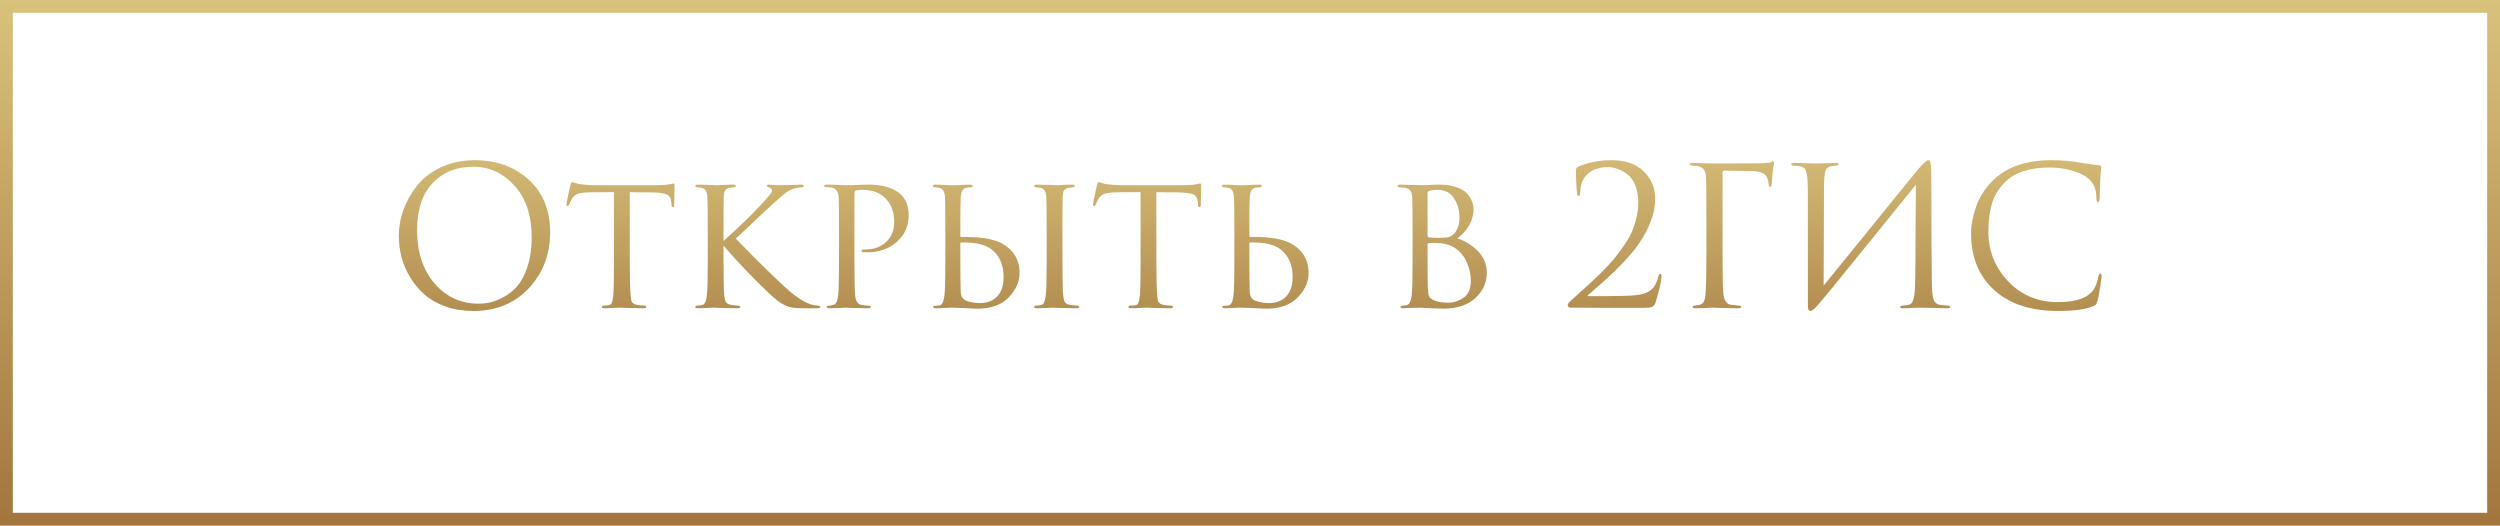
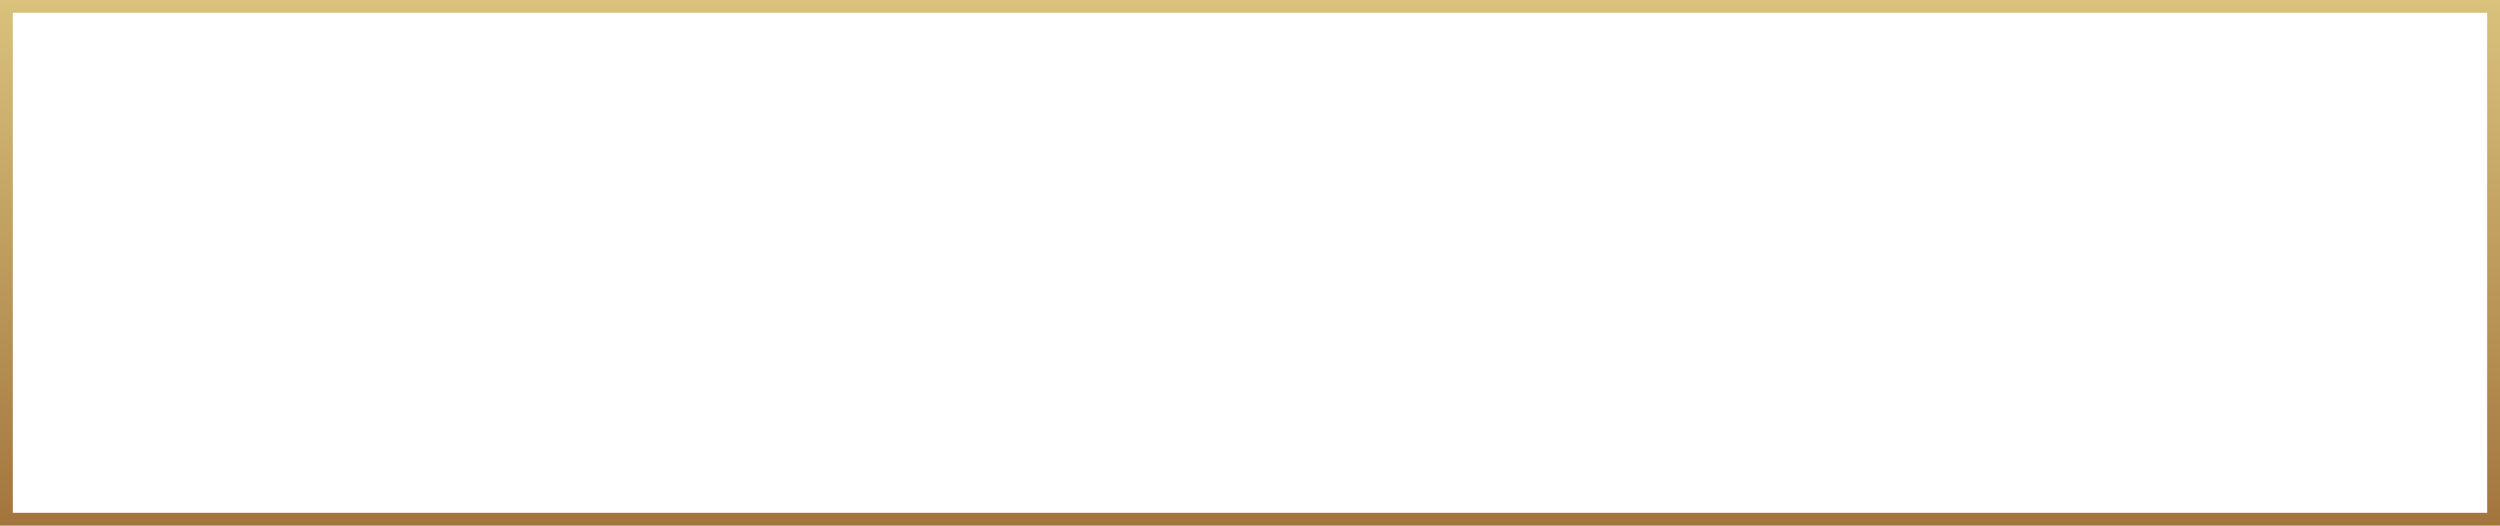
<svg xmlns="http://www.w3.org/2000/svg" width="195" height="41" viewBox="0 0 195 41" fill="none">
  <rect x="0.5" y="0.5" width="194" height="40" stroke="url(#paint0_linear_10019_11098)" />
-   <path d="M36.926 24.255C36.136 24.255 35.411 24.14 34.752 23.91C34.092 23.67 33.541 23.355 33.102 22.965C32.661 22.575 32.286 22.12 31.977 21.6C31.666 21.08 31.442 20.55 31.302 20.01C31.172 19.47 31.107 18.92 31.107 18.36C31.107 17.72 31.221 17.07 31.451 16.41C31.692 15.75 32.036 15.125 32.486 14.535C32.947 13.935 33.572 13.445 34.361 13.065C35.151 12.685 36.036 12.495 37.017 12.495C38.736 12.495 40.147 13.005 41.246 14.025C42.356 15.035 42.911 16.4 42.911 18.12C42.911 19.84 42.356 21.295 41.246 22.485C40.136 23.665 38.697 24.255 36.926 24.255ZM37.331 23.685C37.642 23.685 37.956 23.65 38.276 23.58C38.606 23.5 38.967 23.35 39.356 23.13C39.757 22.9 40.106 22.605 40.407 22.245C40.706 21.885 40.956 21.385 41.157 20.745C41.367 20.105 41.471 19.37 41.471 18.54C41.471 16.82 41.026 15.47 40.136 14.49C39.246 13.5 38.172 13.005 36.911 13.005C35.611 13.005 34.556 13.43 33.746 14.28C32.937 15.13 32.532 16.35 32.532 17.94C32.532 19.66 32.986 21.05 33.897 22.11C34.806 23.16 35.952 23.685 37.331 23.685ZM49.122 14.985V20.34C49.122 21.73 49.147 22.655 49.197 23.115C49.217 23.265 49.232 23.375 49.242 23.445C49.262 23.505 49.302 23.57 49.362 23.64C49.432 23.7 49.527 23.745 49.647 23.775C49.807 23.815 50.002 23.835 50.232 23.835C50.352 23.835 50.412 23.865 50.412 23.925C50.412 24.005 50.347 24.045 50.217 24.045C49.987 24.045 49.737 24.04 49.467 24.03C49.197 24.03 48.972 24.025 48.792 24.015L48.507 24C48.497 24 48.407 24 48.237 24C48.067 24.01 47.872 24.02 47.652 24.03C47.442 24.04 47.282 24.045 47.172 24.045C47.022 24.045 46.947 24.01 46.947 23.94C46.947 23.87 47.002 23.835 47.112 23.835C47.252 23.835 47.362 23.83 47.442 23.82C47.582 23.8 47.672 23.74 47.712 23.64C47.762 23.54 47.802 23.355 47.832 23.085C47.872 22.725 47.892 21.81 47.892 20.34V14.985C47.032 14.985 46.402 14.99 46.002 15C45.552 15.01 45.237 15.05 45.057 15.12C44.887 15.19 44.742 15.31 44.622 15.48C44.552 15.59 44.477 15.745 44.397 15.945C44.367 16.025 44.322 16.065 44.262 16.065C44.212 16.065 44.187 16.02 44.187 15.93C44.177 15.88 44.277 15.385 44.487 14.445C44.527 14.285 44.572 14.205 44.622 14.205C44.652 14.205 44.742 14.23 44.892 14.28C45.052 14.33 45.182 14.36 45.282 14.37C45.722 14.42 46.042 14.445 46.242 14.445H51.162C51.652 14.445 52.012 14.42 52.242 14.37C52.412 14.33 52.507 14.31 52.527 14.31C52.587 14.31 52.617 14.355 52.617 14.445C52.617 14.615 52.612 14.91 52.602 15.33C52.592 15.75 52.587 15.965 52.587 15.975C52.587 16.095 52.552 16.155 52.482 16.155C52.412 16.155 52.377 16.095 52.377 15.975C52.377 15.935 52.372 15.865 52.362 15.765C52.332 15.455 52.212 15.255 52.002 15.165C51.802 15.065 51.332 15.01 50.592 15C50.392 15 50.127 15 49.797 15C49.477 14.99 49.252 14.985 49.122 14.985ZM56.436 18.09V18.795C57.636 17.725 58.636 16.755 59.436 15.885C59.796 15.485 60.016 15.235 60.096 15.135C60.176 15.025 60.216 14.93 60.216 14.85C60.216 14.74 60.136 14.66 59.976 14.61C59.866 14.58 59.811 14.54 59.811 14.49C59.811 14.43 59.861 14.4 59.961 14.4C59.981 14.4 60.041 14.405 60.141 14.415C60.251 14.425 60.381 14.435 60.531 14.445C60.691 14.445 60.841 14.445 60.981 14.445C61.151 14.445 61.426 14.44 61.806 14.43C62.196 14.41 62.411 14.4 62.451 14.4C62.611 14.4 62.691 14.43 62.691 14.49C62.691 14.56 62.636 14.6 62.526 14.61C62.236 14.63 61.991 14.68 61.791 14.76C61.621 14.82 61.456 14.91 61.296 15.03C61.146 15.14 60.866 15.38 60.456 15.75C60.046 16.12 59.476 16.65 58.746 17.34C58.016 18.03 57.566 18.455 57.396 18.615C58.956 20.225 60.246 21.495 61.266 22.425C62.116 23.205 62.836 23.66 63.426 23.79C63.476 23.8 63.591 23.815 63.771 23.835C63.911 23.855 63.981 23.895 63.981 23.955C63.981 24.015 63.901 24.045 63.741 24.045H62.766C62.206 24.045 61.801 24.01 61.551 23.94C61.301 23.86 61.016 23.71 60.696 23.49C60.366 23.25 59.721 22.645 58.761 21.675C57.811 20.705 57.036 19.865 56.436 19.155V20.34C56.436 21.88 56.456 22.795 56.496 23.085C56.526 23.315 56.571 23.48 56.631 23.58C56.691 23.67 56.816 23.735 57.006 23.775C57.176 23.815 57.366 23.835 57.576 23.835C57.686 23.845 57.741 23.88 57.741 23.94C57.741 24.01 57.671 24.045 57.531 24.045C57.301 24.045 57.051 24.04 56.781 24.03C56.511 24.03 56.286 24.025 56.106 24.015C55.926 24.005 55.831 24 55.821 24C55.811 24 55.721 24 55.551 24C55.391 24.01 55.201 24.02 54.981 24.03C54.761 24.04 54.591 24.045 54.471 24.045C54.311 24.045 54.231 24.01 54.231 23.94C54.231 23.87 54.296 23.835 54.426 23.835C54.546 23.835 54.666 23.82 54.786 23.79C54.966 23.75 55.081 23.51 55.131 23.07C55.181 22.71 55.206 21.8 55.206 20.34V18.09C55.206 16.53 55.196 15.615 55.176 15.345C55.146 14.935 55.001 14.705 54.741 14.655C54.681 14.645 54.611 14.635 54.531 14.625C54.461 14.615 54.416 14.61 54.396 14.61C54.286 14.59 54.231 14.555 54.231 14.505C54.231 14.435 54.306 14.4 54.456 14.4C54.596 14.4 54.776 14.405 54.996 14.415C55.216 14.425 55.411 14.43 55.581 14.43L55.821 14.445C55.831 14.445 55.921 14.445 56.091 14.445C56.261 14.435 56.451 14.425 56.661 14.415C56.881 14.405 57.051 14.4 57.171 14.4C57.321 14.4 57.396 14.435 57.396 14.505C57.396 14.565 57.341 14.6 57.231 14.61C57.201 14.62 57.156 14.63 57.096 14.64C57.036 14.64 56.991 14.64 56.961 14.64C56.821 14.66 56.711 14.705 56.631 14.775C56.561 14.835 56.516 14.905 56.496 14.985C56.476 15.065 56.461 15.19 56.451 15.36C56.441 15.5 56.436 16.41 56.436 18.09ZM65.445 20.34V18.09C65.445 16.53 65.436 15.615 65.415 15.345C65.385 14.935 65.195 14.695 64.846 14.625C64.706 14.605 64.55 14.595 64.38 14.595C64.32 14.595 64.29 14.57 64.29 14.52C64.29 14.44 64.361 14.4 64.501 14.4C64.691 14.4 64.906 14.405 65.145 14.415C65.395 14.425 65.606 14.435 65.775 14.445C65.956 14.445 66.05 14.445 66.061 14.445C66.141 14.445 66.385 14.44 66.796 14.43C67.206 14.41 67.525 14.4 67.755 14.4C68.835 14.4 69.656 14.64 70.216 15.12C70.656 15.51 70.876 16.07 70.876 16.8C70.876 17.63 70.566 18.32 69.945 18.87C69.335 19.41 68.561 19.68 67.621 19.68C67.481 19.68 67.385 19.675 67.335 19.665C67.246 19.665 67.201 19.635 67.201 19.575C67.201 19.515 67.221 19.48 67.26 19.47C67.311 19.46 67.415 19.455 67.576 19.455C68.186 19.455 68.701 19.26 69.121 18.87C69.54 18.48 69.751 17.965 69.751 17.325C69.751 16.565 69.535 15.96 69.106 15.51C68.665 15.04 68.046 14.805 67.246 14.805C67.005 14.805 66.835 14.83 66.736 14.88C66.675 14.9 66.645 14.98 66.645 15.12V20.31C66.645 21.8 66.665 22.725 66.706 23.085C66.755 23.525 66.93 23.76 67.231 23.79C67.471 23.83 67.671 23.85 67.831 23.85C67.891 23.85 67.921 23.875 67.921 23.925C67.921 24.005 67.85 24.045 67.71 24.045C67.481 24.045 67.231 24.04 66.96 24.03C66.691 24.03 66.466 24.025 66.285 24.015C66.115 24.005 66.025 24 66.016 24H65.925C65.856 24.01 65.766 24.015 65.656 24.015C65.555 24.025 65.451 24.03 65.341 24.03C65.231 24.03 65.115 24.03 64.996 24.03C64.876 24.04 64.775 24.045 64.695 24.045C64.555 24.045 64.486 24.005 64.486 23.925C64.486 23.875 64.52 23.85 64.591 23.85C64.691 23.85 64.82 23.83 64.981 23.79C65.191 23.76 65.32 23.525 65.371 23.085C65.421 22.725 65.445 21.81 65.445 20.34ZM74.906 18.975V19.83C74.906 21.4 74.916 22.38 74.936 22.77C74.946 23.09 75.071 23.31 75.311 23.43C75.641 23.57 76.021 23.64 76.451 23.64C77.001 23.64 77.441 23.47 77.771 23.13C78.111 22.78 78.281 22.27 78.281 21.6C78.281 20.67 77.971 19.955 77.351 19.455C76.841 19.065 76.046 18.885 74.966 18.915C74.926 18.915 74.906 18.935 74.906 18.975ZM74.321 24C74.311 24 74.226 24 74.066 24C73.906 24.01 73.716 24.02 73.496 24.03C73.286 24.04 73.121 24.045 73.001 24.045C72.861 24.045 72.791 24.01 72.791 23.94C72.791 23.88 72.846 23.85 72.956 23.85C73.096 23.85 73.211 23.84 73.301 23.82C73.481 23.79 73.601 23.545 73.661 23.085C73.711 22.785 73.736 21.87 73.736 20.34V18.09C73.736 16.53 73.726 15.615 73.706 15.345C73.676 14.935 73.531 14.705 73.271 14.655C73.131 14.625 73.016 14.61 72.926 14.61C72.816 14.61 72.761 14.575 72.761 14.505C72.761 14.435 72.836 14.4 72.986 14.4C73.116 14.4 73.286 14.405 73.496 14.415C73.706 14.425 73.891 14.435 74.051 14.445C74.211 14.445 74.296 14.445 74.306 14.445C74.316 14.445 74.406 14.445 74.576 14.445C74.746 14.435 74.941 14.425 75.161 14.415C75.381 14.405 75.551 14.4 75.671 14.4C75.801 14.4 75.866 14.44 75.866 14.52C75.866 14.58 75.816 14.61 75.716 14.61C75.586 14.61 75.476 14.62 75.386 14.64C75.226 14.68 75.116 14.755 75.056 14.865C74.996 14.965 74.956 15.13 74.936 15.36C74.916 15.63 74.906 16.54 74.906 18.09V18.42C74.906 18.46 74.926 18.48 74.966 18.48H75.281C76.501 18.48 77.431 18.635 78.071 18.945C79.041 19.455 79.526 20.24 79.526 21.3C79.526 21.98 79.241 22.615 78.671 23.205C78.101 23.785 77.296 24.075 76.256 24.075C76.066 24.075 75.721 24.06 75.221 24.03C74.731 24.01 74.431 24 74.321 24ZM81.641 20.34V18.09C81.641 16.53 81.631 15.615 81.611 15.345C81.581 14.935 81.436 14.705 81.176 14.655C81.116 14.645 81.046 14.635 80.966 14.625C80.896 14.615 80.851 14.61 80.831 14.61C80.721 14.59 80.666 14.555 80.666 14.505C80.666 14.435 80.741 14.4 80.891 14.4C81.031 14.4 81.211 14.405 81.431 14.415C81.651 14.425 81.841 14.43 82.001 14.43L82.256 14.445C82.266 14.445 82.356 14.445 82.526 14.445C82.696 14.435 82.886 14.425 83.096 14.415C83.316 14.405 83.486 14.4 83.606 14.4C83.756 14.4 83.831 14.435 83.831 14.505C83.831 14.565 83.776 14.6 83.666 14.61C83.636 14.62 83.591 14.63 83.531 14.64C83.471 14.64 83.426 14.64 83.396 14.64C83.256 14.66 83.146 14.705 83.066 14.775C82.996 14.835 82.951 14.905 82.931 14.985C82.911 15.065 82.896 15.19 82.886 15.36C82.876 15.5 82.871 16.41 82.871 18.09V20.34C82.871 21.88 82.891 22.795 82.931 23.085C82.961 23.315 83.006 23.48 83.066 23.58C83.126 23.67 83.251 23.735 83.441 23.775C83.611 23.815 83.801 23.835 84.011 23.835C84.121 23.845 84.176 23.88 84.176 23.94C84.176 24.01 84.106 24.045 83.966 24.045C83.736 24.045 83.486 24.04 83.216 24.03C82.946 24.03 82.721 24.025 82.541 24.015C82.361 24.005 82.266 24 82.256 24C82.246 24 82.156 24 81.986 24C81.826 24.01 81.636 24.02 81.416 24.03C81.196 24.04 81.026 24.045 80.906 24.045C80.746 24.045 80.666 24.01 80.666 23.94C80.666 23.87 80.731 23.835 80.861 23.835C80.981 23.835 81.101 23.82 81.221 23.79C81.401 23.75 81.516 23.51 81.566 23.07C81.616 22.71 81.641 21.8 81.641 20.34ZM90.196 14.985V20.34C90.196 21.73 90.221 22.655 90.271 23.115C90.291 23.265 90.306 23.375 90.316 23.445C90.336 23.505 90.376 23.57 90.436 23.64C90.506 23.7 90.601 23.745 90.721 23.775C90.881 23.815 91.076 23.835 91.306 23.835C91.426 23.835 91.486 23.865 91.486 23.925C91.486 24.005 91.421 24.045 91.291 24.045C91.061 24.045 90.811 24.04 90.541 24.03C90.271 24.03 90.046 24.025 89.866 24.015L89.581 24C89.571 24 89.481 24 89.311 24C89.141 24.01 88.946 24.02 88.726 24.03C88.516 24.04 88.356 24.045 88.246 24.045C88.096 24.045 88.021 24.01 88.021 23.94C88.021 23.87 88.076 23.835 88.186 23.835C88.326 23.835 88.436 23.83 88.516 23.82C88.656 23.8 88.746 23.74 88.786 23.64C88.836 23.54 88.876 23.355 88.906 23.085C88.946 22.725 88.966 21.81 88.966 20.34V14.985C88.106 14.985 87.476 14.99 87.076 15C86.626 15.01 86.311 15.05 86.131 15.12C85.961 15.19 85.816 15.31 85.696 15.48C85.626 15.59 85.551 15.745 85.471 15.945C85.441 16.025 85.396 16.065 85.336 16.065C85.286 16.065 85.261 16.02 85.261 15.93C85.251 15.88 85.351 15.385 85.561 14.445C85.601 14.285 85.646 14.205 85.696 14.205C85.726 14.205 85.816 14.23 85.966 14.28C86.126 14.33 86.256 14.36 86.356 14.37C86.796 14.42 87.116 14.445 87.316 14.445H92.236C92.726 14.445 93.086 14.42 93.316 14.37C93.486 14.33 93.581 14.31 93.601 14.31C93.661 14.31 93.691 14.355 93.691 14.445C93.691 14.615 93.686 14.91 93.676 15.33C93.666 15.75 93.661 15.965 93.661 15.975C93.661 16.095 93.626 16.155 93.556 16.155C93.486 16.155 93.451 16.095 93.451 15.975C93.451 15.935 93.446 15.865 93.436 15.765C93.406 15.455 93.286 15.255 93.076 15.165C92.876 15.065 92.406 15.01 91.666 15C91.466 15 91.201 15 90.871 15C90.551 14.99 90.326 14.985 90.196 14.985ZM97.45 18.975V19.83C97.45 21.4 97.46 22.38 97.48 22.77C97.49 23.09 97.615 23.31 97.855 23.43C98.185 23.57 98.565 23.64 98.995 23.64C99.545 23.64 99.985 23.47 100.315 23.13C100.655 22.78 100.825 22.27 100.825 21.6C100.825 20.67 100.515 19.955 99.895 19.455C99.385 19.065 98.59 18.885 97.51 18.915C97.47 18.915 97.45 18.935 97.45 18.975ZM96.865 24C96.855 24 96.77 24 96.61 24C96.45 24.01 96.26 24.02 96.04 24.03C95.83 24.04 95.665 24.045 95.545 24.045C95.405 24.045 95.335 24.01 95.335 23.94C95.335 23.88 95.39 23.85 95.5 23.85C95.64 23.85 95.755 23.84 95.845 23.82C96.025 23.79 96.145 23.545 96.205 23.085C96.255 22.785 96.28 21.87 96.28 20.34V18.09C96.28 16.53 96.27 15.615 96.25 15.345C96.22 14.935 96.075 14.705 95.815 14.655C95.675 14.625 95.56 14.61 95.47 14.61C95.36 14.61 95.305 14.575 95.305 14.505C95.305 14.435 95.38 14.4 95.53 14.4C95.66 14.4 95.83 14.405 96.04 14.415C96.25 14.425 96.435 14.435 96.595 14.445C96.755 14.445 96.84 14.445 96.85 14.445C96.86 14.445 96.95 14.445 97.12 14.445C97.29 14.435 97.485 14.425 97.705 14.415C97.925 14.405 98.095 14.4 98.215 14.4C98.345 14.4 98.41 14.44 98.41 14.52C98.41 14.58 98.36 14.61 98.26 14.61C98.13 14.61 98.02 14.62 97.93 14.64C97.77 14.68 97.66 14.755 97.6 14.865C97.54 14.965 97.5 15.13 97.48 15.36C97.46 15.63 97.45 16.54 97.45 18.09V18.42C97.45 18.46 97.47 18.48 97.51 18.48H97.825C99.045 18.48 99.975 18.635 100.615 18.945C101.585 19.455 102.07 20.24 102.07 21.3C102.07 21.98 101.785 22.615 101.215 23.205C100.645 23.785 99.84 24.075 98.8 24.075C98.61 24.075 98.265 24.06 97.765 24.03C97.275 24.01 96.975 24 96.865 24ZM110.181 20.34V18.09C110.181 16.53 110.171 15.615 110.151 15.345C110.131 15.125 110.081 14.965 110.001 14.865C109.921 14.755 109.776 14.68 109.566 14.64C109.406 14.62 109.286 14.61 109.206 14.61C109.076 14.61 109.011 14.575 109.011 14.505C109.011 14.435 109.086 14.4 109.236 14.4C109.356 14.4 109.486 14.405 109.626 14.415C109.776 14.415 109.916 14.42 110.046 14.43C110.176 14.43 110.296 14.43 110.406 14.43C110.526 14.43 110.621 14.43 110.691 14.43L110.796 14.445C110.896 14.445 111.106 14.44 111.426 14.43C111.756 14.41 112.026 14.4 112.236 14.4C112.766 14.4 113.221 14.465 113.601 14.595C113.981 14.725 114.261 14.895 114.441 15.105C114.621 15.315 114.746 15.52 114.816 15.72C114.896 15.91 114.936 16.1 114.936 16.29C114.936 17.17 114.516 17.94 113.676 18.6C114.266 18.78 114.796 19.105 115.266 19.575C115.736 20.045 115.971 20.615 115.971 21.285C115.971 22.045 115.671 22.7 115.071 23.25C114.481 23.8 113.646 24.075 112.566 24.075C112.496 24.075 112.356 24.07 112.146 24.06C111.946 24.05 111.776 24.045 111.636 24.045C111.216 24.015 110.936 24 110.796 24C110.646 24 110.426 24.005 110.136 24.015C109.846 24.035 109.616 24.045 109.446 24.045C109.306 24.045 109.236 24.015 109.236 23.955C109.236 23.875 109.306 23.835 109.446 23.835C109.546 23.835 109.636 23.825 109.716 23.805C109.916 23.765 110.046 23.525 110.106 23.085C110.156 22.715 110.181 21.8 110.181 20.34ZM111.351 15.015V18.36C111.351 18.43 111.376 18.48 111.426 18.51C111.606 18.54 111.856 18.555 112.176 18.555C112.566 18.555 112.841 18.535 113.001 18.495C113.161 18.445 113.311 18.345 113.451 18.195C113.711 17.885 113.841 17.485 113.841 16.995C113.841 16.405 113.696 15.895 113.406 15.465C113.126 15.025 112.691 14.805 112.101 14.805C111.871 14.805 111.681 14.83 111.531 14.88C111.411 14.91 111.351 14.955 111.351 15.015ZM111.351 19.065V19.65C111.351 21.38 111.356 22.285 111.366 22.365C111.386 22.645 111.401 22.83 111.411 22.92C111.421 23 111.456 23.09 111.516 23.19C111.586 23.28 111.696 23.355 111.846 23.415C112.106 23.545 112.476 23.61 112.956 23.61C113.386 23.61 113.786 23.48 114.156 23.22C114.536 22.96 114.726 22.525 114.726 21.915C114.726 21.445 114.626 20.97 114.426 20.49C114.226 20.01 113.896 19.615 113.436 19.305C113.136 19.125 112.796 19.015 112.416 18.975C112.056 18.935 111.726 18.935 111.426 18.975C111.376 18.975 111.351 19.005 111.351 19.065ZM128.175 24.015C127.025 24.015 126.12 24.015 125.46 24.015C124.8 24.015 124.16 24.01 123.54 24C122.92 24 122.57 24 122.49 24C122.44 24 122.39 23.98 122.34 23.94C122.3 23.9 122.28 23.85 122.28 23.79C122.28 23.71 122.37 23.59 122.55 23.43C123.07 22.96 123.485 22.585 123.795 22.305C124.105 22.025 124.47 21.68 124.89 21.27C125.31 20.85 125.64 20.495 125.88 20.205C126.12 19.915 126.375 19.575 126.645 19.185C126.925 18.795 127.135 18.435 127.275 18.105C127.425 17.765 127.545 17.4 127.635 17.01C127.735 16.61 127.785 16.21 127.785 15.81C127.785 15.3 127.71 14.855 127.56 14.475C127.41 14.095 127.21 13.81 126.96 13.62C126.72 13.42 126.465 13.275 126.195 13.185C125.935 13.085 125.67 13.035 125.4 13.035C124.74 13.035 124.205 13.225 123.795 13.605C123.435 13.955 123.255 14.44 123.255 15.06C123.255 15.21 123.215 15.285 123.135 15.285C123.065 15.285 123.025 15.22 123.015 15.09C122.955 14.55 122.925 13.935 122.925 13.245C122.925 13.165 122.975 13.09 123.075 13.02C123.835 12.67 124.715 12.495 125.715 12.495C126.795 12.495 127.63 12.79 128.22 13.38C128.81 13.96 129.105 14.675 129.105 15.525C129.105 16.095 128.985 16.685 128.745 17.295C128.505 17.905 128.215 18.455 127.875 18.945C127.545 19.425 127.13 19.93 126.63 20.46C126.13 20.98 125.69 21.41 125.31 21.75C124.93 22.09 124.51 22.46 124.05 22.86C123.98 22.92 123.925 22.965 123.885 22.995C123.845 23.025 123.83 23.05 123.84 23.07C123.85 23.09 123.875 23.1 123.915 23.1H125.01C126.27 23.1 127.125 23.075 127.575 23.025C128.115 22.975 128.52 22.835 128.79 22.605C129.06 22.375 129.245 22.035 129.345 21.585C129.375 21.435 129.43 21.36 129.51 21.36C129.57 21.36 129.6 21.42 129.6 21.54C129.6 21.86 129.45 22.53 129.15 23.55C129.09 23.75 128.995 23.88 128.865 23.94C128.735 23.99 128.505 24.015 128.175 24.015ZM134.36 13.47V19.695C134.36 21.255 134.375 22.265 134.405 22.725C134.445 23.385 134.65 23.735 135.02 23.775C135.06 23.785 135.265 23.805 135.635 23.835C135.755 23.845 135.815 23.88 135.815 23.94C135.815 24.01 135.735 24.045 135.575 24.045C135.325 24.045 135.055 24.04 134.765 24.03C134.475 24.03 134.23 24.025 134.03 24.015C133.84 24.005 133.74 24 133.73 24H133.595C132.995 24.03 132.55 24.045 132.26 24.045C132.1 24.045 132.02 24.005 132.02 23.925C132.02 23.875 132.075 23.845 132.185 23.835C132.365 23.815 132.495 23.795 132.575 23.775C132.735 23.735 132.845 23.645 132.905 23.505C132.975 23.365 133.02 23.13 133.04 22.8C133.08 22.23 133.1 21.195 133.1 19.695V17.055C133.1 15.215 133.09 14.135 133.07 13.815C133.05 13.545 132.995 13.35 132.905 13.23C132.825 13.1 132.665 13.01 132.425 12.96C132.395 12.95 132.335 12.945 132.245 12.945C132.155 12.935 132.09 12.93 132.05 12.93C131.88 12.91 131.795 12.875 131.795 12.825C131.795 12.745 131.875 12.705 132.035 12.705C132.235 12.705 132.52 12.715 132.89 12.735C133.27 12.745 133.55 12.75 133.73 12.75C135.96 12.75 137.19 12.745 137.42 12.735C137.84 12.715 138.085 12.685 138.155 12.645C138.215 12.605 138.26 12.585 138.29 12.585C138.35 12.585 138.38 12.63 138.38 12.72C138.38 12.74 138.375 12.775 138.365 12.825C138.355 12.875 138.34 12.935 138.32 13.005C138.31 13.075 138.3 13.135 138.29 13.185C138.27 13.305 138.24 13.67 138.2 14.28C138.2 14.48 138.155 14.58 138.065 14.58C138.005 14.58 137.97 14.515 137.96 14.385C137.93 14.025 137.835 13.775 137.675 13.635C137.465 13.455 137.17 13.36 136.79 13.35L134.495 13.305C134.405 13.305 134.36 13.36 134.36 13.47ZM142.273 14.49L142.243 22.275C142.943 21.425 144.228 19.845 146.098 17.535C147.978 15.215 149.093 13.84 149.443 13.41C149.943 12.8 150.268 12.495 150.418 12.495C150.478 12.495 150.518 12.525 150.538 12.585C150.568 12.635 150.593 12.765 150.613 12.975C150.633 13.185 150.643 13.5 150.643 13.92C150.643 17.57 150.658 20.33 150.688 22.2C150.698 22.76 150.743 23.155 150.823 23.385C150.913 23.605 151.073 23.735 151.303 23.775C151.413 23.795 151.608 23.815 151.888 23.835C152.038 23.845 152.113 23.88 152.113 23.94C152.113 24.01 152.038 24.045 151.888 24.045C151.678 24.045 151.288 24.035 150.718 24.015C150.148 24.005 149.838 24 149.788 24C149.698 24 149.498 24.005 149.188 24.015C148.888 24.035 148.638 24.045 148.438 24.045C148.288 24.045 148.213 24.015 148.213 23.955C148.213 23.885 148.288 23.845 148.438 23.835C148.658 23.815 148.803 23.795 148.873 23.775C149.073 23.735 149.203 23.575 149.263 23.295C149.333 23.015 149.373 22.56 149.383 21.93C149.403 21.02 149.413 19.71 149.413 18C149.423 16.28 149.433 15.08 149.443 14.4C148.683 15.35 147.278 17.085 145.228 19.605C143.188 22.125 142.033 23.535 141.763 23.835C141.503 24.115 141.318 24.255 141.208 24.255C141.128 24.255 141.073 24.205 141.043 24.105C141.023 24.015 141.013 23.825 141.013 23.535V14.805C141.013 14.265 140.988 13.87 140.938 13.62C140.888 13.36 140.823 13.195 140.743 13.125C140.663 13.045 140.533 12.99 140.353 12.96C140.283 12.95 140.193 12.94 140.083 12.93C139.973 12.92 139.903 12.915 139.873 12.915C139.763 12.905 139.708 12.87 139.708 12.81C139.708 12.74 139.808 12.705 140.008 12.705C140.178 12.705 140.478 12.715 140.908 12.735C141.348 12.745 141.598 12.75 141.658 12.75C141.828 12.75 142.088 12.745 142.438 12.735C142.788 12.715 143.028 12.705 143.158 12.705C143.328 12.705 143.413 12.735 143.413 12.795C143.413 12.865 143.348 12.905 143.218 12.915C143.018 12.935 142.888 12.95 142.828 12.96C142.608 13.01 142.463 13.125 142.393 13.305C142.323 13.475 142.283 13.87 142.273 14.49ZM160.508 24.255C158.408 24.255 156.758 23.715 155.558 22.635C154.348 21.545 153.743 20.065 153.743 18.195C153.743 17.565 153.873 16.875 154.133 16.125C154.393 15.375 154.823 14.7 155.423 14.1C156.493 13.03 158.018 12.495 159.998 12.495C160.798 12.495 161.523 12.555 162.173 12.675C162.313 12.705 162.843 12.78 163.763 12.9C163.853 12.91 163.898 12.965 163.898 13.065C163.898 13.095 163.893 13.145 163.883 13.215C163.873 13.275 163.863 13.37 163.853 13.5C163.843 13.62 163.833 13.755 163.823 13.905C163.813 14.085 163.803 14.375 163.793 14.775C163.783 15.165 163.778 15.39 163.778 15.45C163.768 15.66 163.723 15.765 163.643 15.765C163.563 15.765 163.523 15.66 163.523 15.45C163.523 14.79 163.313 14.28 162.893 13.92C162.613 13.68 162.198 13.48 161.648 13.32C161.108 13.15 160.523 13.065 159.893 13.065C158.343 13.065 157.193 13.43 156.443 14.16C155.933 14.65 155.578 15.215 155.378 15.855C155.188 16.485 155.093 17.225 155.093 18.075C155.093 19.555 155.603 20.84 156.623 21.93C157.653 23.02 158.948 23.565 160.508 23.565C161.758 23.565 162.628 23.315 163.118 22.815C163.398 22.525 163.583 22.105 163.673 21.555C163.703 21.405 163.753 21.33 163.823 21.33C163.893 21.33 163.928 21.405 163.928 21.555C163.928 21.635 163.888 21.92 163.808 22.41C163.738 22.9 163.668 23.255 163.598 23.475C163.558 23.615 163.518 23.71 163.478 23.76C163.438 23.8 163.348 23.85 163.208 23.91C162.638 24.14 161.738 24.255 160.508 24.255Z" fill="url(#paint1_linear_10019_11098)" />
  <defs>
    <linearGradient id="paint0_linear_10019_11098" x1="97.5" y1="0" x2="97.5" y2="41" gradientUnits="userSpaceOnUse">
      <stop stop-color="#D9C27C" />
      <stop offset="1" stop-color="#A2753D" />
    </linearGradient>
    <linearGradient id="paint1_linear_10019_11098" x1="97.5" y1="10" x2="97.5" y2="31" gradientUnits="userSpaceOnUse">
      <stop stop-color="#D9C27C" />
      <stop offset="1" stop-color="#A2753D" />
    </linearGradient>
  </defs>
</svg>